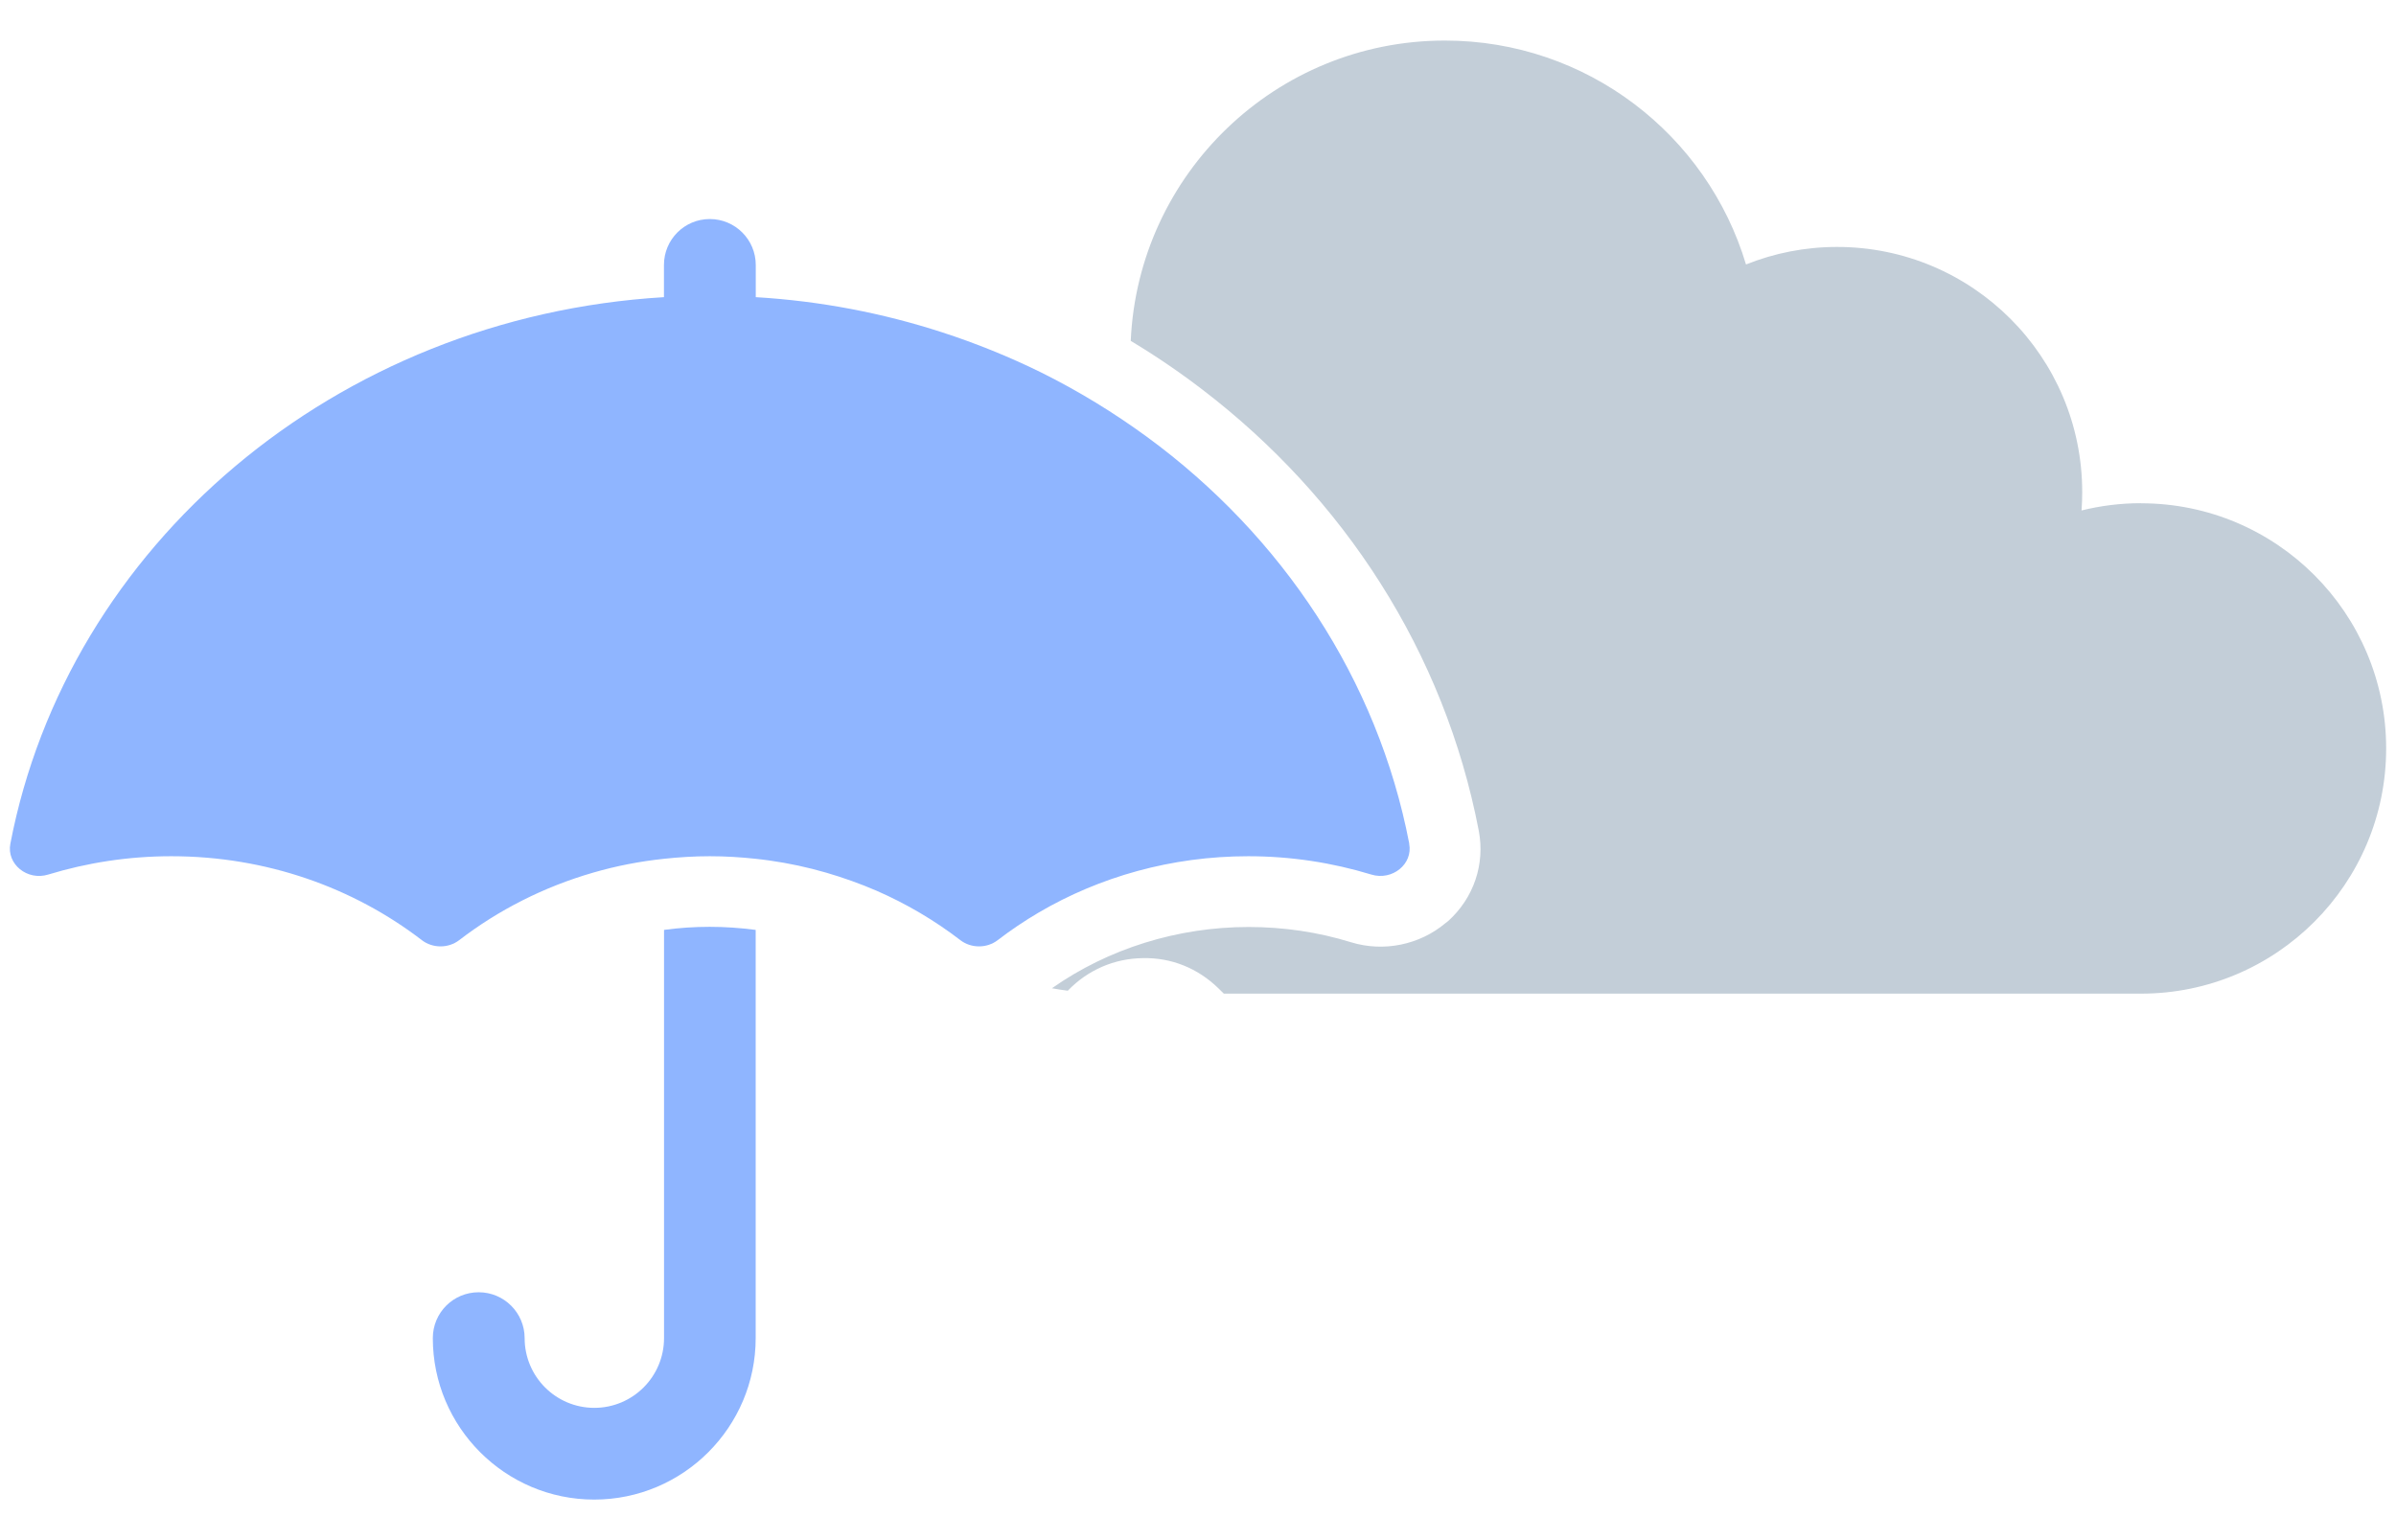
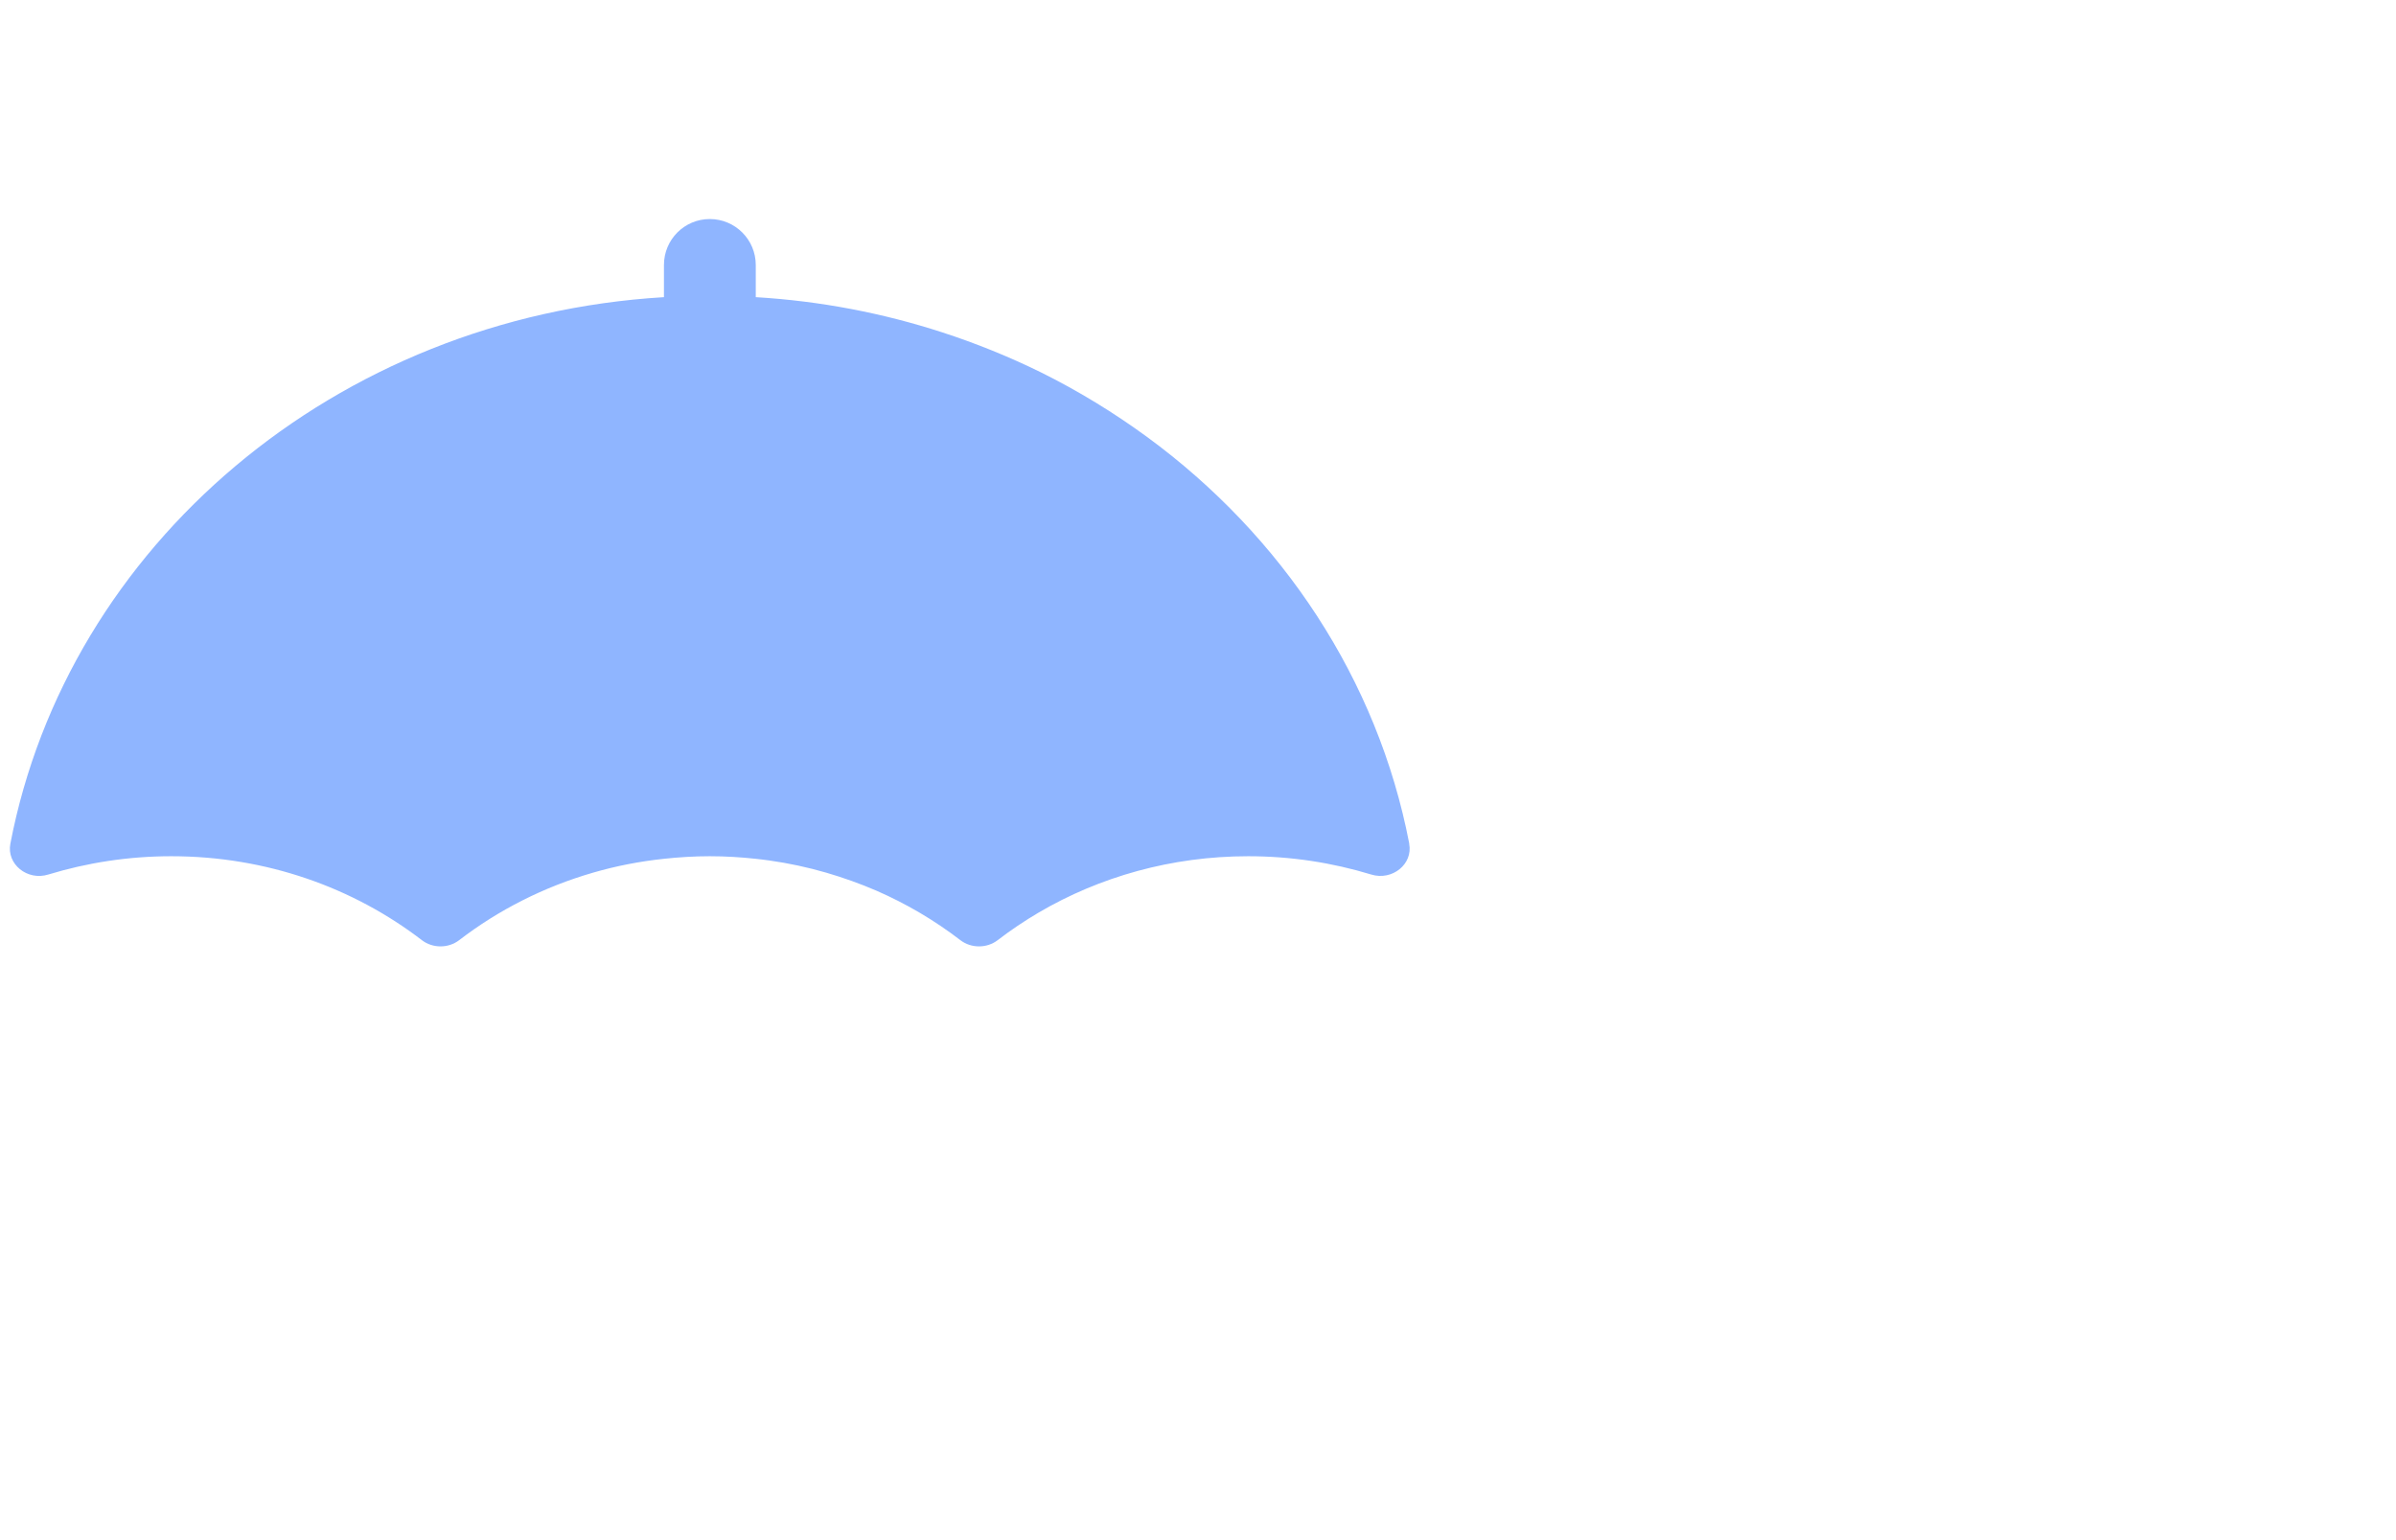
<svg xmlns="http://www.w3.org/2000/svg" width="28" height="18" viewBox="0 0 28 18" fill="none">
-   <path d="M25.018 5.881C24.779 5.881 24.547 5.911 24.325 5.966C24.331 5.895 24.333 5.824 24.333 5.751C24.333 4.169 23.05 2.886 21.468 2.886C21.092 2.886 20.733 2.959 20.404 3.091C19.951 1.577 18.547 0.474 16.885 0.474C14.912 0.474 13.301 2.031 13.214 3.984C13.503 4.157 13.78 4.346 14.047 4.55C15.7 5.812 16.879 7.616 17.281 9.708C17.356 10.101 17.222 10.495 16.923 10.765C16.913 10.774 16.903 10.78 16.893 10.788C16.59 11.043 16.169 11.13 15.787 11.012C15.402 10.893 15 10.834 14.591 10.834C13.762 10.834 12.951 11.087 12.293 11.55C12.354 11.561 12.416 11.571 12.479 11.579C12.48 11.578 12.481 11.576 12.482 11.575C12.713 11.336 13.022 11.202 13.354 11.198C13.691 11.19 14 11.318 14.239 11.551C14.26 11.571 14.281 11.592 14.302 11.613H25.02C26.602 11.613 27.885 10.329 27.885 8.747C27.885 7.165 26.602 5.882 25.02 5.882L25.018 5.881Z" fill="#C3CED8" />
-   <path d="M7.76 10.868V15.639C7.76 16.089 7.395 16.454 6.945 16.454C6.496 16.454 6.131 16.089 6.131 15.639C6.131 15.344 5.891 15.103 5.594 15.103C5.297 15.103 5.058 15.342 5.058 15.639C5.058 16.679 5.904 17.526 6.944 17.526C7.984 17.526 8.831 16.679 8.831 15.639V10.868C8.654 10.845 8.475 10.832 8.294 10.832C8.114 10.832 7.935 10.844 7.759 10.868H7.76Z" fill="#8FB5FF" />
  <path d="M16.469 9.861C16.1 7.939 14.981 6.263 13.408 5.109C13.017 4.823 12.601 4.568 12.159 4.349C11.79 4.168 11.405 4.012 11.007 3.883C10.319 3.66 9.589 3.518 8.832 3.473V3.097C8.832 2.801 8.592 2.56 8.295 2.56C7.998 2.56 7.759 2.8 7.759 3.097V3.473C3.919 3.703 0.789 6.38 0.121 9.861C0.075 10.099 0.319 10.297 0.564 10.221C1.017 10.083 1.5 10.007 2.002 10.007C3.114 10.007 4.132 10.375 4.93 10.988C5.057 11.085 5.239 11.085 5.366 10.988C5.824 10.636 6.355 10.365 6.934 10.198C7.199 10.121 7.475 10.067 7.759 10.037C7.935 10.018 8.114 10.007 8.295 10.007C8.477 10.007 8.655 10.018 8.831 10.037C8.884 10.042 8.939 10.05 8.993 10.057C9.22 10.089 9.441 10.137 9.655 10.199C9.857 10.258 10.053 10.328 10.243 10.41C10.596 10.564 10.925 10.759 11.223 10.988C11.35 11.085 11.532 11.085 11.659 10.988C11.811 10.871 11.972 10.763 12.14 10.664C12.85 10.248 13.689 10.007 14.587 10.007C15.09 10.007 15.572 10.083 16.025 10.221C16.27 10.296 16.514 10.099 16.468 9.861H16.469Z" fill="#8FB5FF" />
</svg>